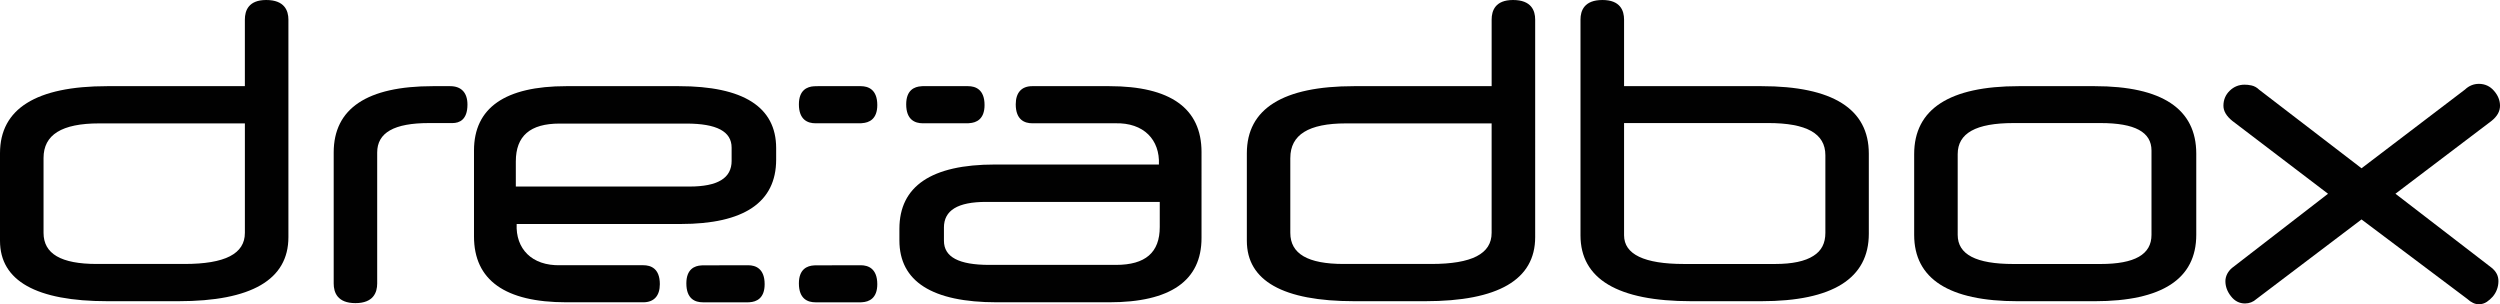
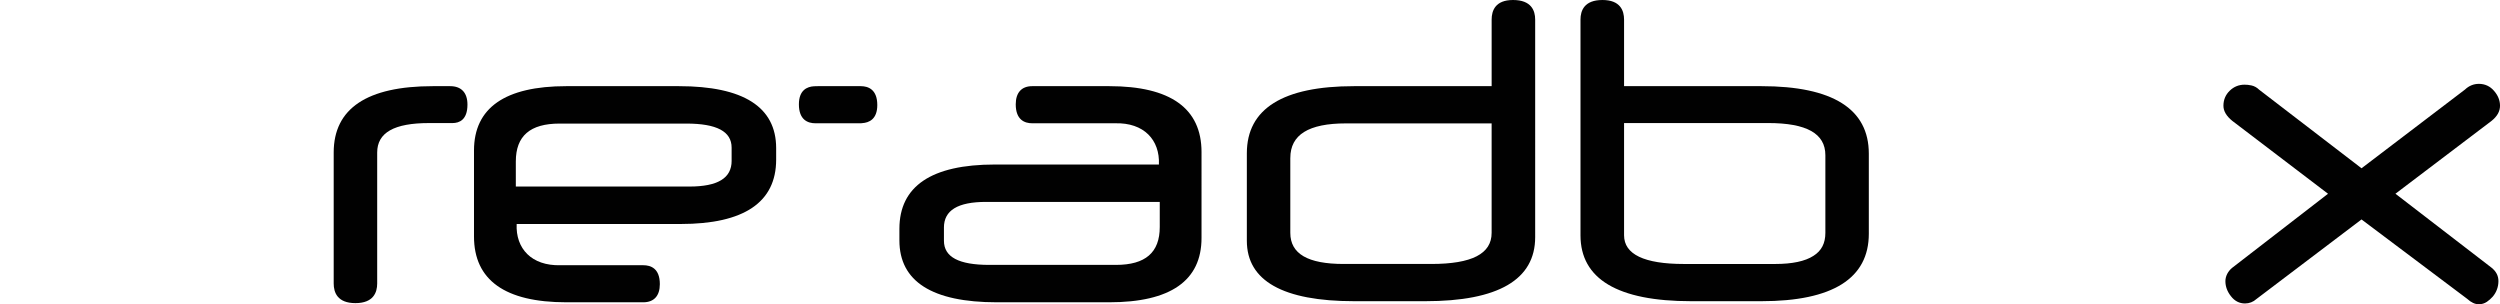
<svg xmlns="http://www.w3.org/2000/svg" xml:space="preserve" viewBox="0 0 150.939 18.371" height="18.371px" width="150.939px" y="0px" x="0px" id="Layer_1" version="1.1">
-   <path d="M16.072,0c-1.067,0-1.288,0.64-1.288,1.183v4.019H6.482C2.181,5.202,0,6.563,0,9.252v5.285  c0,2.416,2.185,3.648,6.49,3.648h4.285c4.403,0,6.638-1.301,6.638-3.865V1.183C17.412,0.64,17.176,0,16.072,0 M2.629,9.536  c0-1.401,1.098-2.086,3.358-2.086h8.798v6.61c0,1.262-1.192,1.877-3.646,1.877H5.844c-2.162,0-3.215-0.615-3.215-1.877V9.536z" fill="#010101" />
  <path d="M27.18,5.202h-1.042c-3.975,0-5.991,1.346-5.991,4.005v7.911c0,0.538,0.224,1.183,1.312,1.183  c1.084,0,1.314-0.645,1.314-1.183V9.208c0-1.2,1.023-1.778,3.126-1.778h1.424c0.407,0,0.9-0.193,0.9-1.116  C28.224,5.597,27.851,5.202,27.18,5.202" fill="#010101" />
  <path d="M91.35,0c-1.067,0-1.291,0.64-1.291,1.183v4.019h-8.301c-4.3,0-6.479,1.361-6.479,4.05v5.285  c0,2.416,2.183,3.648,6.487,3.648h4.288c4.402,0,6.633-1.301,6.633-3.865V1.183C92.688,0.64,92.455,0,91.35,0 M77.904,9.536  c0-1.401,1.103-2.086,3.358-2.086h8.796v6.61c0,1.262-1.189,1.877-3.641,1.877h-5.295c-2.165,0-3.219-0.615-3.219-1.877V9.536z" fill="#010101" />
  <path d="M106.344,5.202h-8.29V1.183C98.054,0.64,97.826,0,96.749,0c-1.096,0-1.326,0.64-1.326,1.183v13.022  c0,2.641,2.248,3.98,6.681,3.98h4.24c4.305,0,6.487-1.377,6.487-4.073V9.276C112.831,6.575,110.648,5.202,106.344,5.202   M107.181,15.938h-5.512c-2.399,0-3.615-0.584-3.615-1.732V7.429h8.697c2.326,0,3.457,0.632,3.457,1.943v4.688  c0,0.625-0.232,1.082-0.72,1.387C108.99,15.771,108.215,15.938,107.181,15.938" fill="#010101" />
-   <path d="M126.464,5.202h-4.572c-4.193,0-6.323,1.382-6.323,4.103v4.875c0,2.656,2.105,4.006,6.252,4.006h4.644  c4.071,0,6.136-1.35,6.136-4.006V9.275C132.6,6.575,130.535,5.202,126.464,5.202 M118.197,9.305c0-1.265,1.101-1.875,3.366-1.875  h5.26c2.07,0,3.075,0.539,3.075,1.661v5.09c0,1.18-1.005,1.758-3.075,1.758h-5.26c-2.266,0-3.366-0.578-3.366-1.758V9.305z" fill="#010101" />
  <path d="M150.427,16.161l-5.801-4.464l5.801-4.397c0.341-0.271,0.513-0.576,0.513-0.915  c0-0.323-0.122-0.626-0.361-0.899c-0.242-0.284-0.553-0.423-0.916-0.423c-0.31,0-0.596,0.114-0.838,0.344l-6.246,4.753l-6.184-4.746  c-0.134-0.131-0.286-0.216-0.458-0.255c-0.157-0.035-0.294-0.046-0.418-0.046c-0.342,0-0.644,0.118-0.895,0.361  c-0.252,0.244-0.383,0.549-0.383,0.911c0,0.323,0.18,0.626,0.541,0.917l5.774,4.396l-5.78,4.466  c-0.134,0.106-0.23,0.231-0.304,0.367c-0.073,0.144-0.112,0.294-0.112,0.442c0,0.322,0.11,0.629,0.335,0.911  c0.224,0.292,0.512,0.438,0.849,0.438c0.259,0,0.499-0.093,0.689-0.267l6.345-4.806l6.378,4.792  c0.239,0.221,0.474,0.329,0.706,0.329c0.174,0,0.336-0.049,0.482-0.145c0.128-0.09,0.248-0.191,0.354-0.312  c0.106-0.125,0.195-0.268,0.253-0.429c0.062-0.16,0.093-0.333,0.093-0.513C150.845,16.65,150.705,16.384,150.427,16.161" fill="#010101" />
  <path d="M66.971,5.202h-4.649c-0.642,0-0.996,0.389-0.996,1.098c0,0.941,0.542,1.143,0.996,1.143h5.007  c1.734-0.046,2.707,1.003,2.641,2.49h-9.906c-3.823,0-5.762,1.305-5.762,3.884v0.697c0,2.479,1.978,3.737,5.88,3.737h6.79  c3.694,0,5.571-1.303,5.571-3.882V9.181C72.542,6.54,70.665,5.202,66.971,5.202 M56.99,13.742c0-1.043,0.833-1.552,2.546-1.552  h10.485v1.514c0,1.544-0.866,2.289-2.646,2.289h-7.647c-1.842,0-2.737-0.476-2.737-1.456V13.742z" fill="#010101" />
  <path d="M51.967,5.202h-2.586l-0.232,0.006C48.731,5.231,48.234,5.44,48.234,6.3c0,0.942,0.542,1.143,0.998,1.143  h2.743l0.075-0.008c0.416-0.025,0.917-0.233,0.917-1.092C52.967,5.401,52.421,5.202,51.967,5.202" fill="#010101" />
-   <path d="M55.71,7.443h2.743l0.077-0.008c0.414-0.025,0.913-0.234,0.913-1.092c0-0.942-0.543-1.141-0.998-1.141  h-2.749l-0.071,0.006C55.206,5.231,54.712,5.44,54.712,6.3C54.712,7.242,55.252,7.443,55.71,7.443" fill="#010101" />
-   <path d="M45.168,16.014l-2.747,0.006l-0.072,0.004c-0.416,0.021-0.91,0.227-0.91,1.085  c0,0.948,0.539,1.143,0.994,1.143h2.741l0.079-0.004c0.416-0.024,0.913-0.233,0.913-1.089  C46.166,16.217,45.623,16.014,45.168,16.014" fill="#010101" />
-   <path d="M51.967,16.014l-2.749,0.006l-0.069,0.004c-0.418,0.021-0.915,0.227-0.915,1.085  c0,0.948,0.542,1.143,0.998,1.143h2.743l0.075-0.004c0.416-0.024,0.917-0.233,0.917-1.089  C52.967,16.217,52.421,16.014,51.967,16.014" fill="#010101" />
  <path d="M34.192,18.251h4.646c0.646,0,1-0.389,1-1.095c0-0.947-0.543-1.143-1-1.143h-5.003  c-1.738,0.045-2.71-1.004-2.641-2.489h9.906c3.82,0,5.761-1.309,5.761-3.888V8.943c0-2.484-1.978-3.741-5.879-3.741h-6.789  c-3.698,0-5.575,1.307-5.575,3.884v5.188C28.617,16.913,30.494,18.251,34.192,18.251 M44.173,9.709c0,1.047-0.837,1.554-2.55,1.554  h-10.48V9.747c0-1.539,0.862-2.286,2.643-2.286h7.647c1.844,0,2.739,0.475,2.739,1.455V9.709z" fill="#010101" />
</svg>